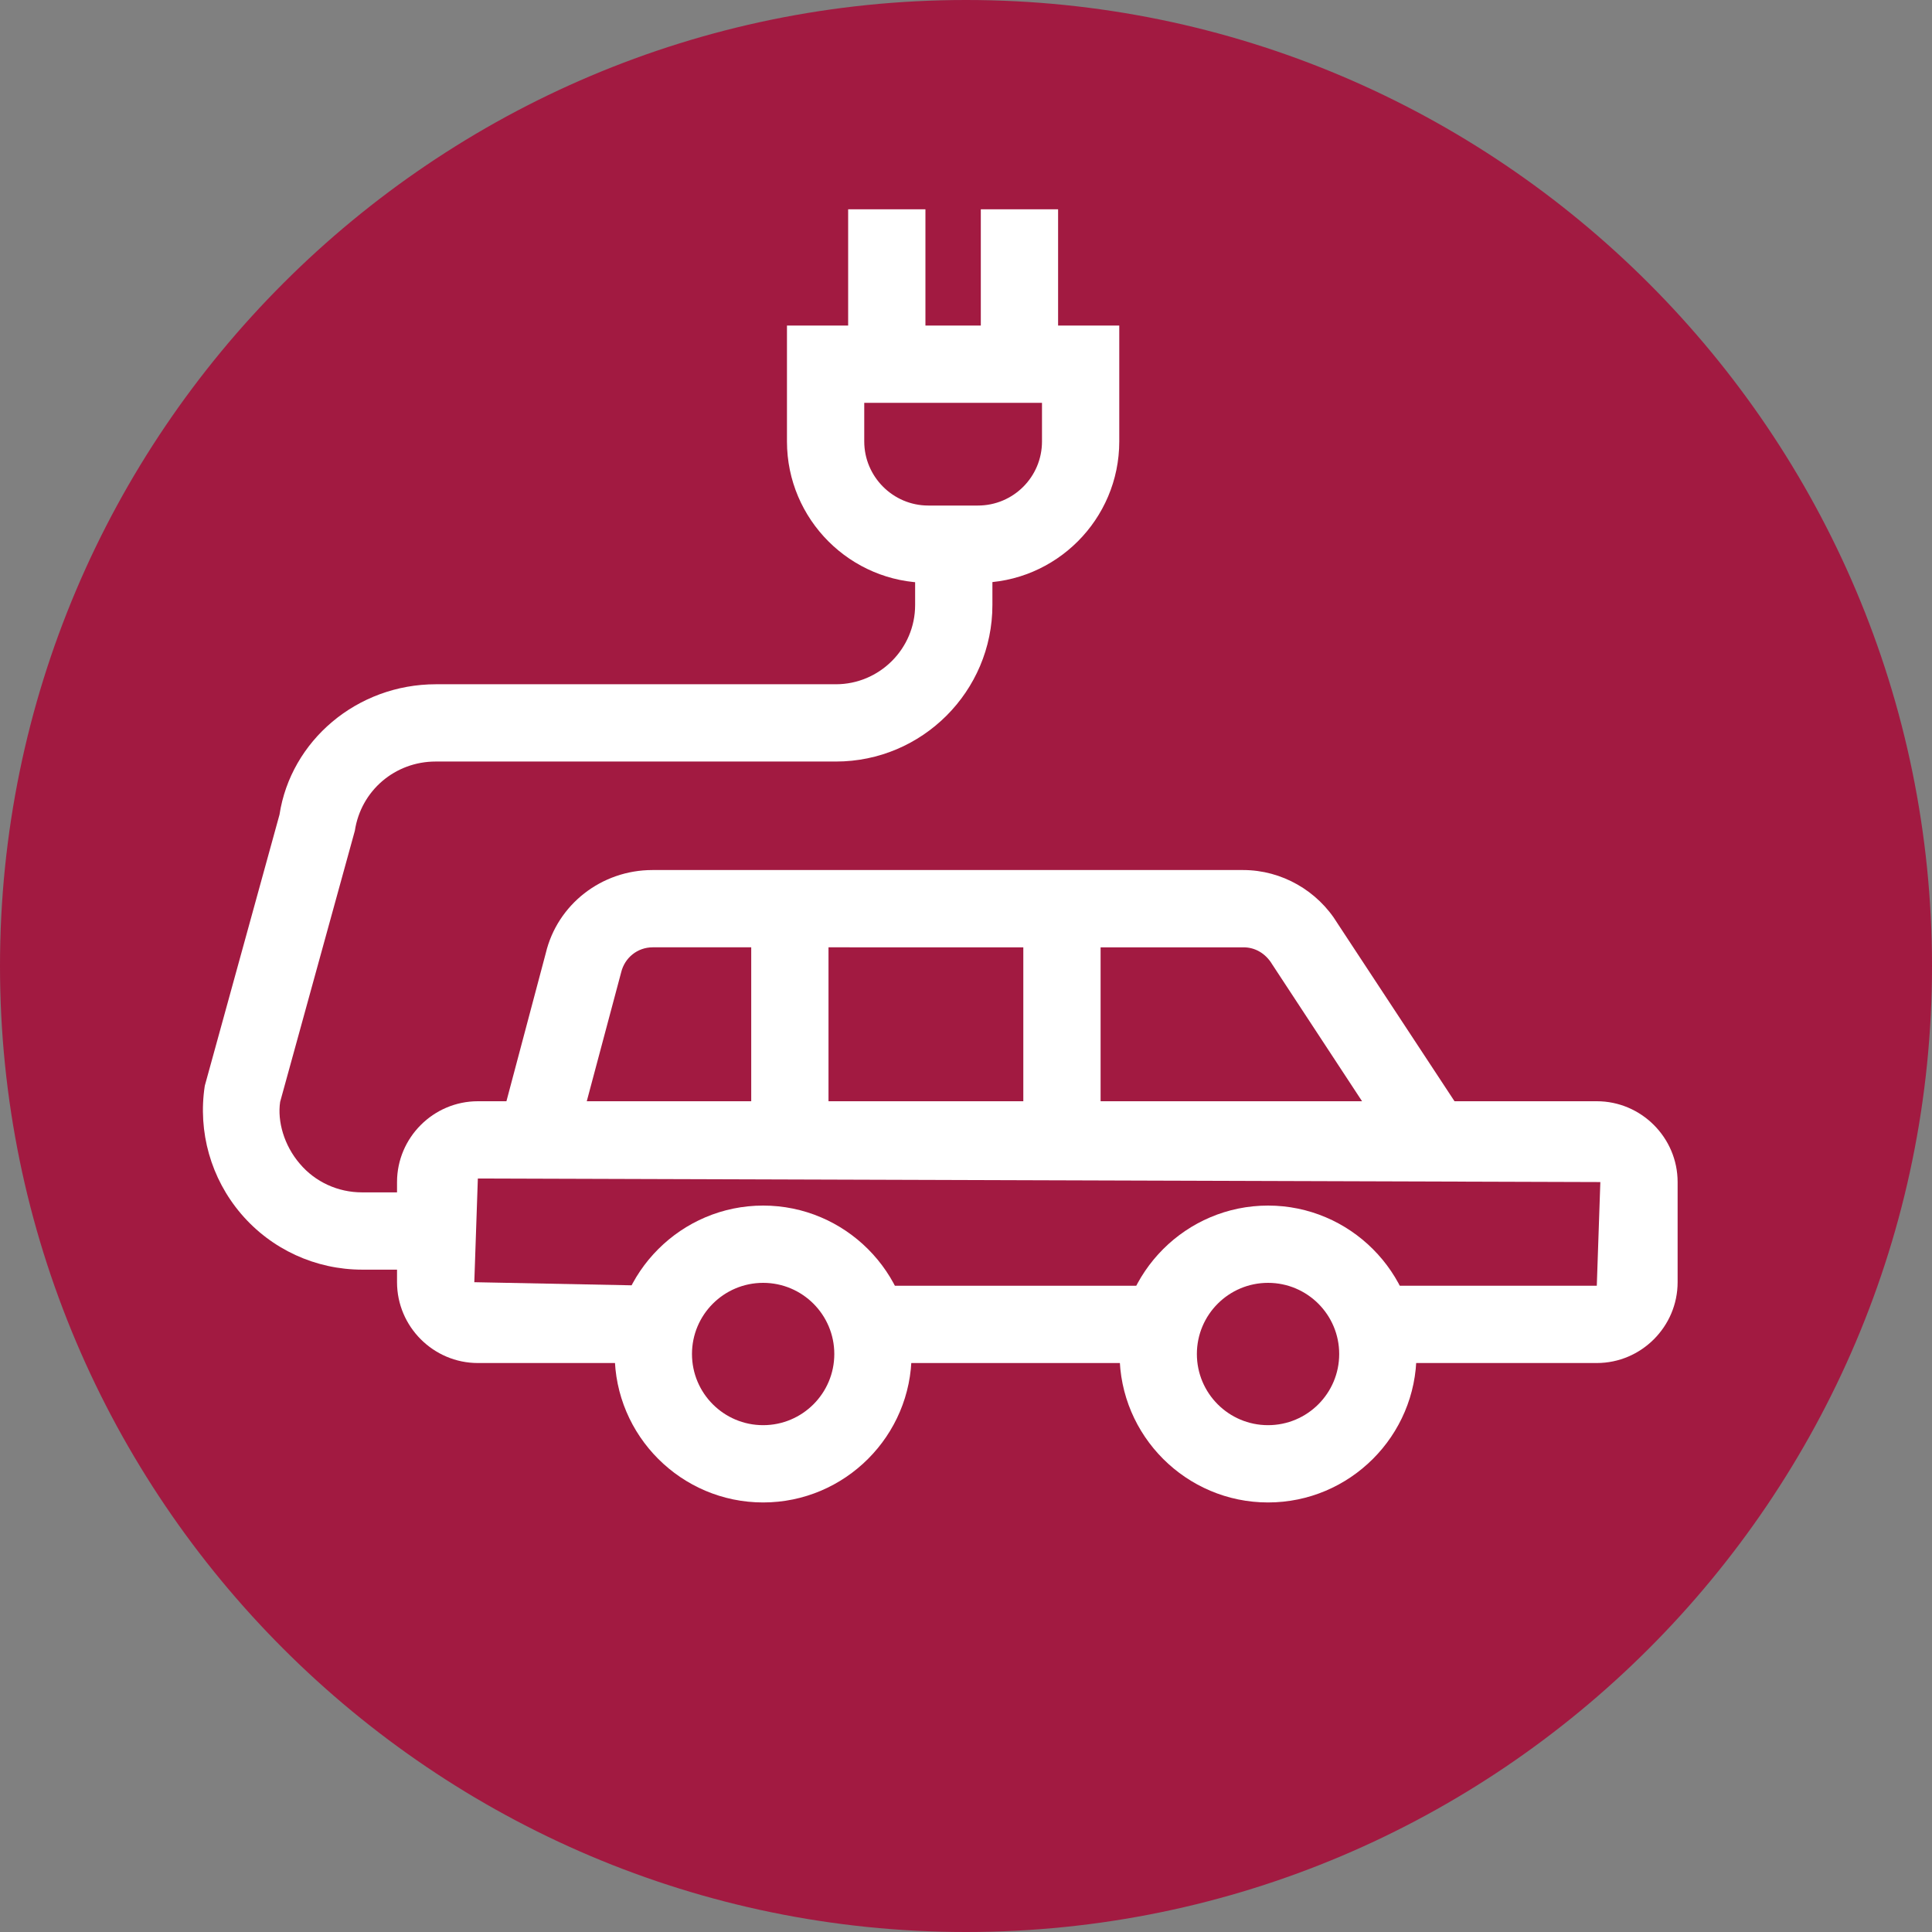
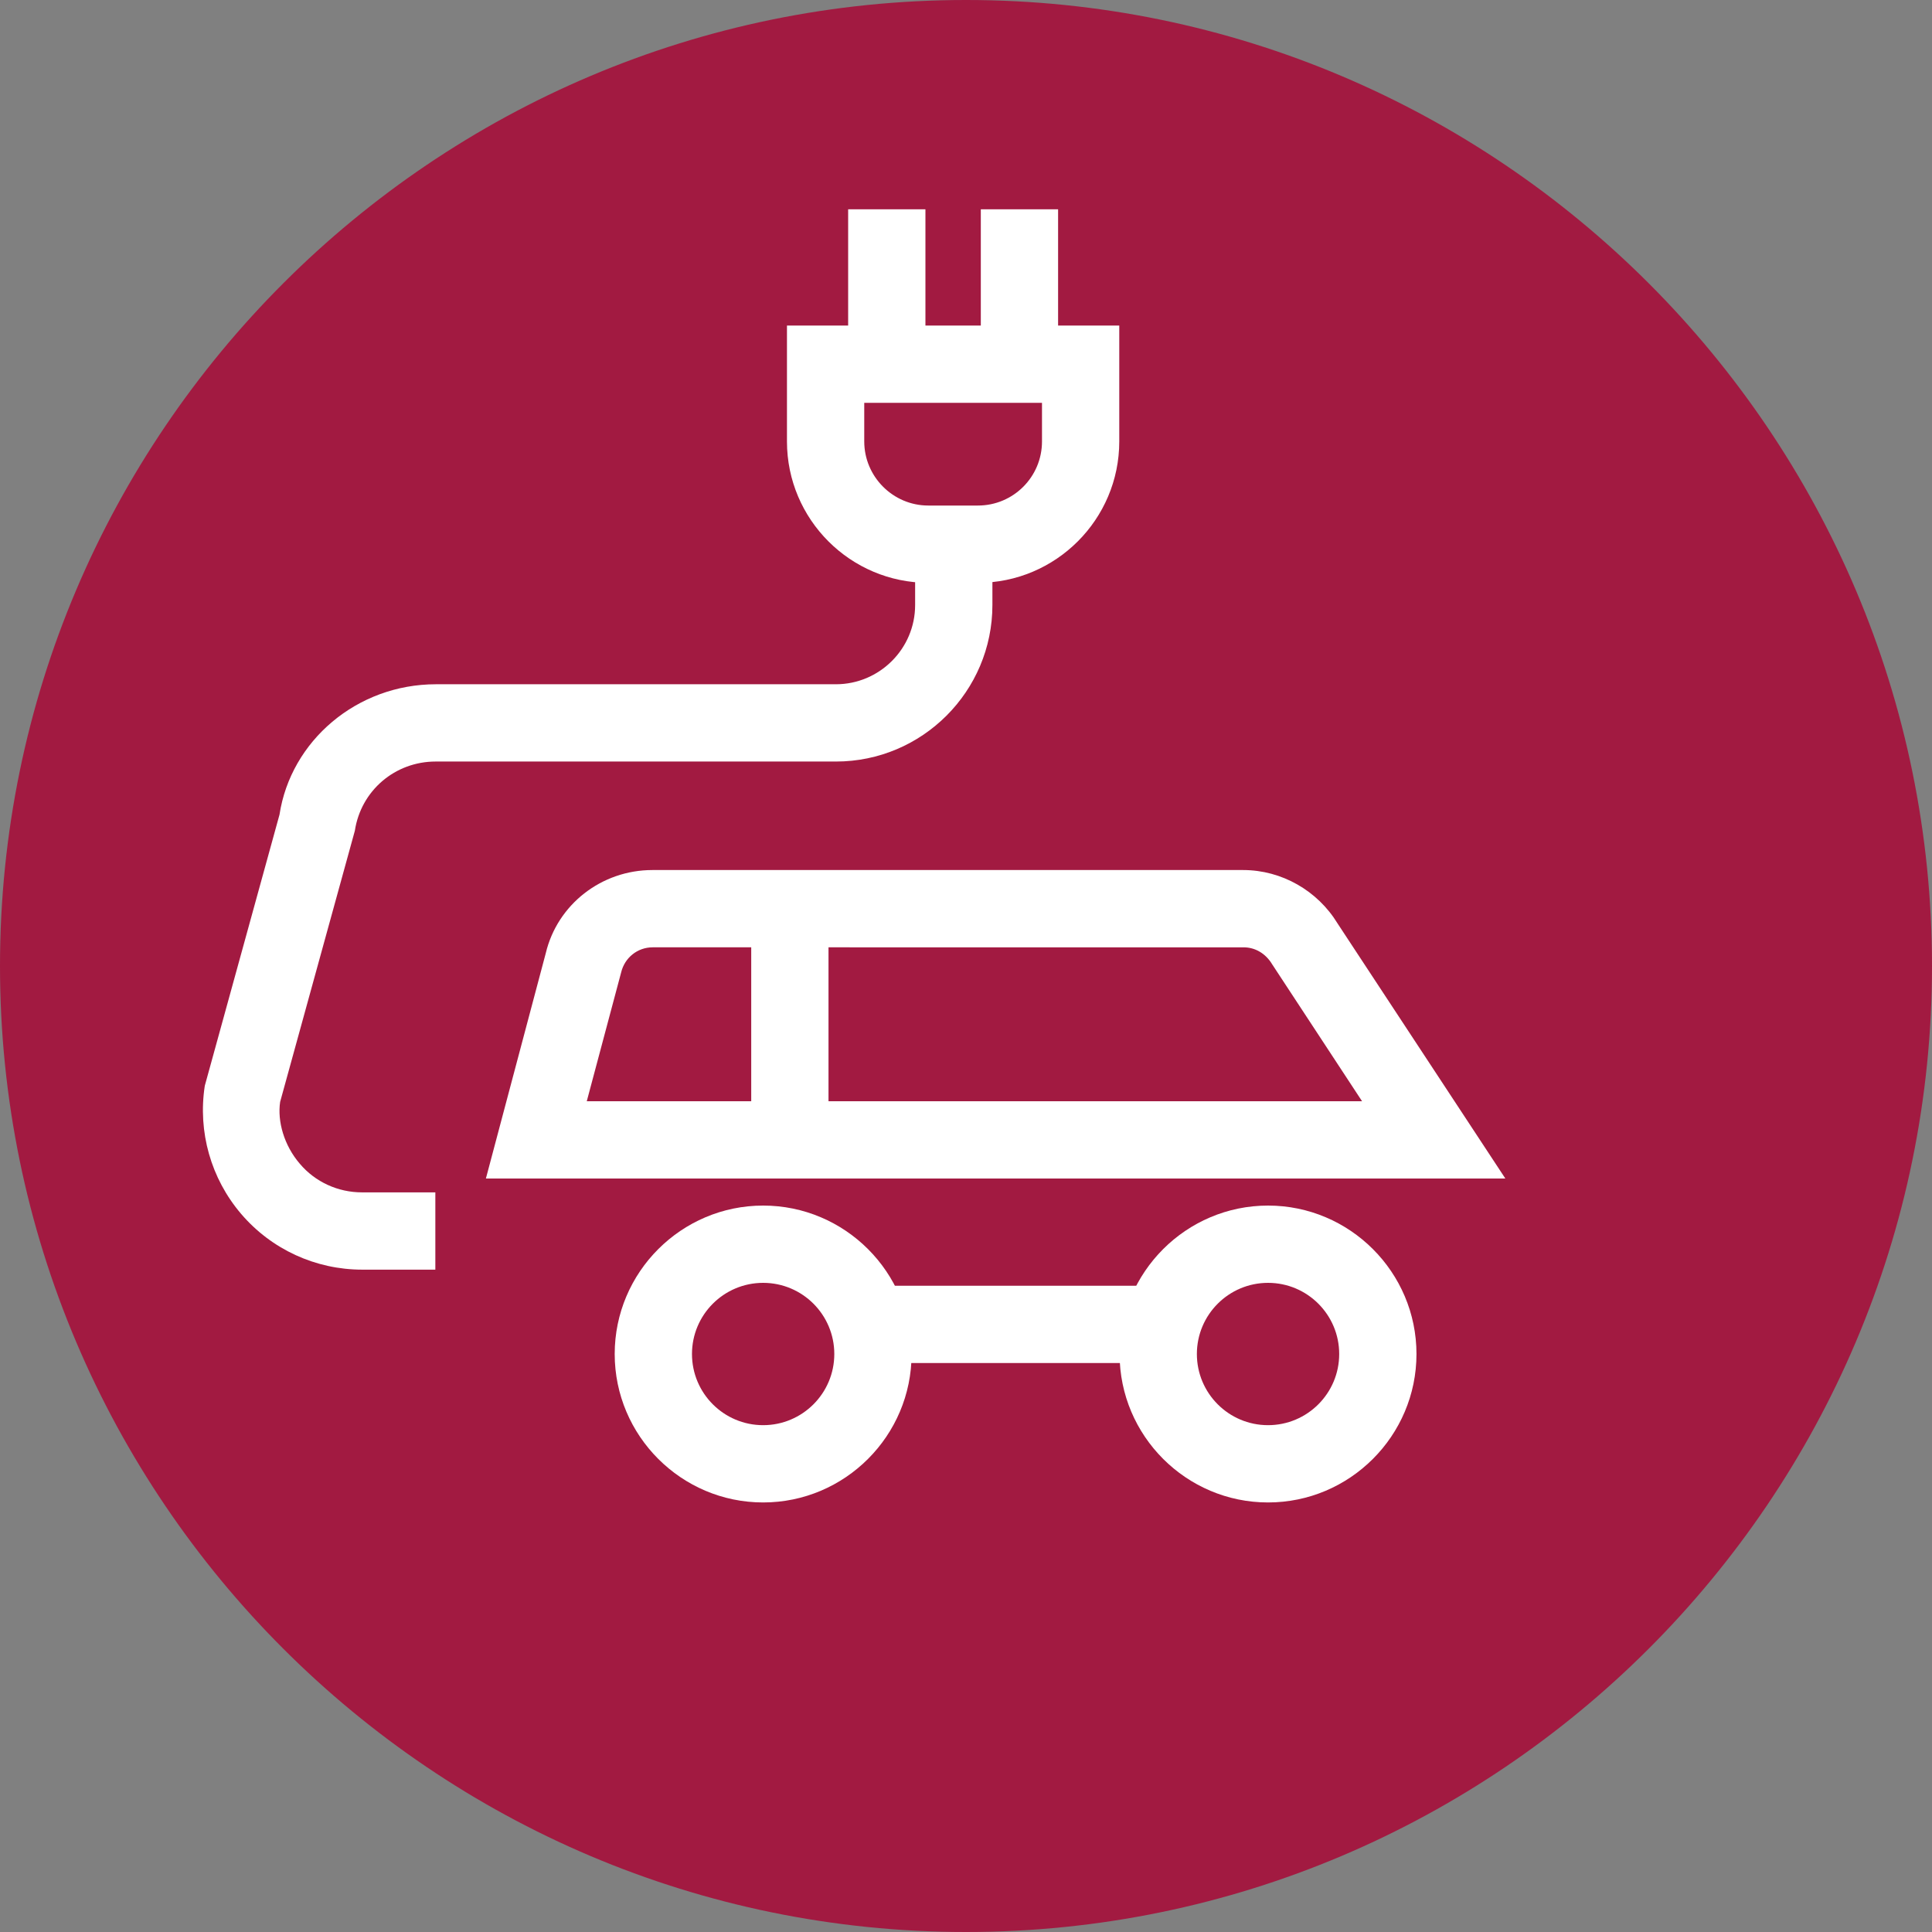
<svg xmlns="http://www.w3.org/2000/svg" id="Layer_1" data-name="Layer 1" viewBox="0 0 60 60">
  <rect x="0" y="0" width="60" height="60" fill="#808080" stroke="none" />
  <defs>
    <style>
      .cls-1 {
        fill: #fff;
      }

      .cls-2 {
        fill: #a21a41;
      }
    </style>
  </defs>
  <g />
  <g>
    <path class="cls-2" d="M30,60C13.46,60,0,46.54,0,30S13.46,0,30,0s30,13.46,30,30-13.46,30-30,30" />
    <path class="cls-1" d="M23.7,39.84c-1.22,0-2.21,.99-2.21,2.21s.99,2.21,2.21,2.21,2.21-.99,2.21-2.21-.99-2.21-2.21-2.21m0,6.82c-2.54,0-4.61-2.07-4.61-4.61s2.07-4.61,4.61-4.61,4.61,2.07,4.61,4.61-2.07,4.61-4.61,4.61" />
    <path class="cls-1" d="M39.38,39.84c-1.22,0-2.21,.99-2.21,2.21s.99,2.21,2.21,2.21,2.21-.99,2.21-2.21-.99-2.21-2.21-2.21m0,6.82c-2.54,0-4.61-2.07-4.61-4.61s2.07-4.61,4.61-4.61,4.61,2.07,4.61,4.61-2.07,4.61-4.61,4.61" />
    <rect class="cls-1" x="27.11" y="39.93" width="8.87" height="2.4" />
-     <path class="cls-1" d="M49.59,42.33h-6.8v-2.4h6.8l.11-3.22-34.86-.11-.11,3.22,5.56,.11v2.4h-5.45c-1.38,0-2.51-1.13-2.51-2.51v-3.11c0-1.38,1.13-2.51,2.51-2.51H49.59c1.38,0,2.51,1.13,2.51,2.51v3.11c0,1.38-1.13,2.51-2.51,2.51" />
    <path class="cls-1" d="M18.21,34.2h24.09l-2.79-4.25c-.21-.35-.54-.53-.89-.53H20.27c-.47,0-.87,.32-.98,.78l-1.07,4.01Zm28.54,2.4H15.09l1.86-7c.36-1.51,1.73-2.58,3.31-2.58h18.35c1.19,0,2.31,.64,2.93,1.66l5.21,7.92Z" />
-     <rect class="cls-1" x="31.78" y="28.22" width="2.4" height="7.19" />
    <rect class="cls-1" x="23.33" y="28.22" width="2.4" height="7.19" />
    <path class="cls-1" d="M13.53,39.43h-2.28c-1.45,0-2.82-.63-3.76-1.73-.94-1.1-1.35-2.55-1.13-3.98l2.32-8.42c.35-2.29,2.4-4.05,4.86-4.05h12.42c1.35,0,2.46-1.1,2.46-2.46v-1.89h2.4v1.89c0,2.68-2.18,4.86-4.86,4.86H13.53c-1.26,0-2.32,.9-2.51,2.15l-2.32,8.42c-.09,.6,.12,1.35,.61,1.92,.48,.57,1.19,.89,1.93,.89h2.28v2.4Z" />
    <path class="cls-1" d="M26.84,12.51v1.2c0,1.09,.89,1.99,1.99,1.99h1.54c1.1,0,1.99-.89,1.99-1.99v-1.2h-5.52Zm3.53,5.59h-1.54c-2.42,0-4.39-1.97-4.39-4.39v-3.6h10.32v3.6c0,2.42-1.97,4.39-4.39,4.39" />
    <rect class="cls-1" x="26.34" y="6.5" width="2.4" height="4.81" />
    <rect class="cls-1" x="30.46" y="6.5" width="2.4" height="4.81" />
  </g>
</svg>